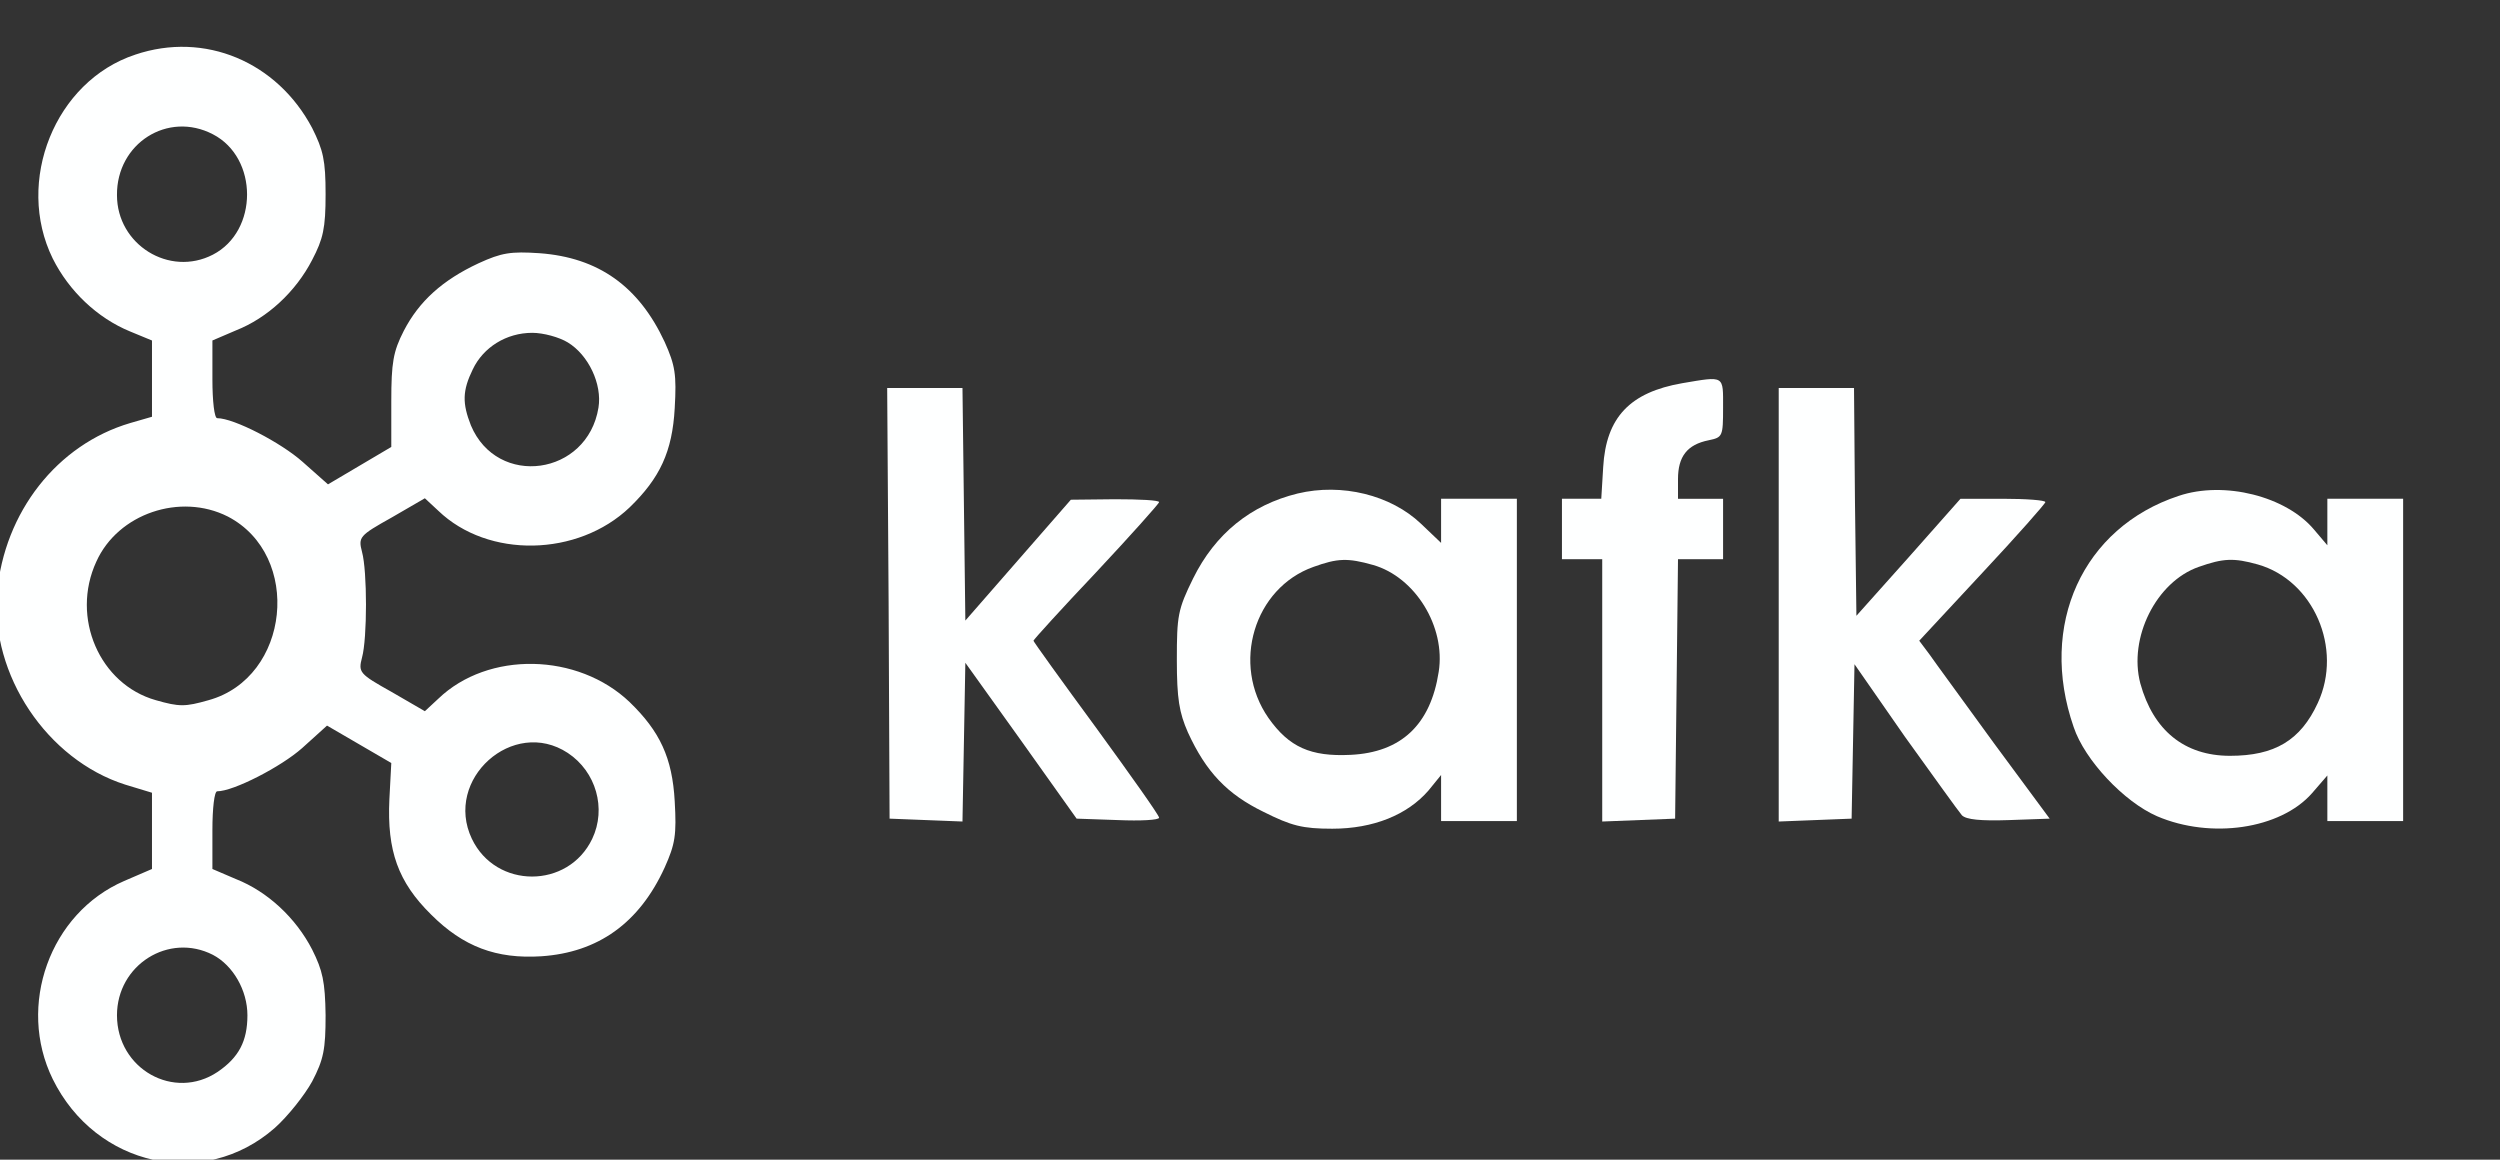
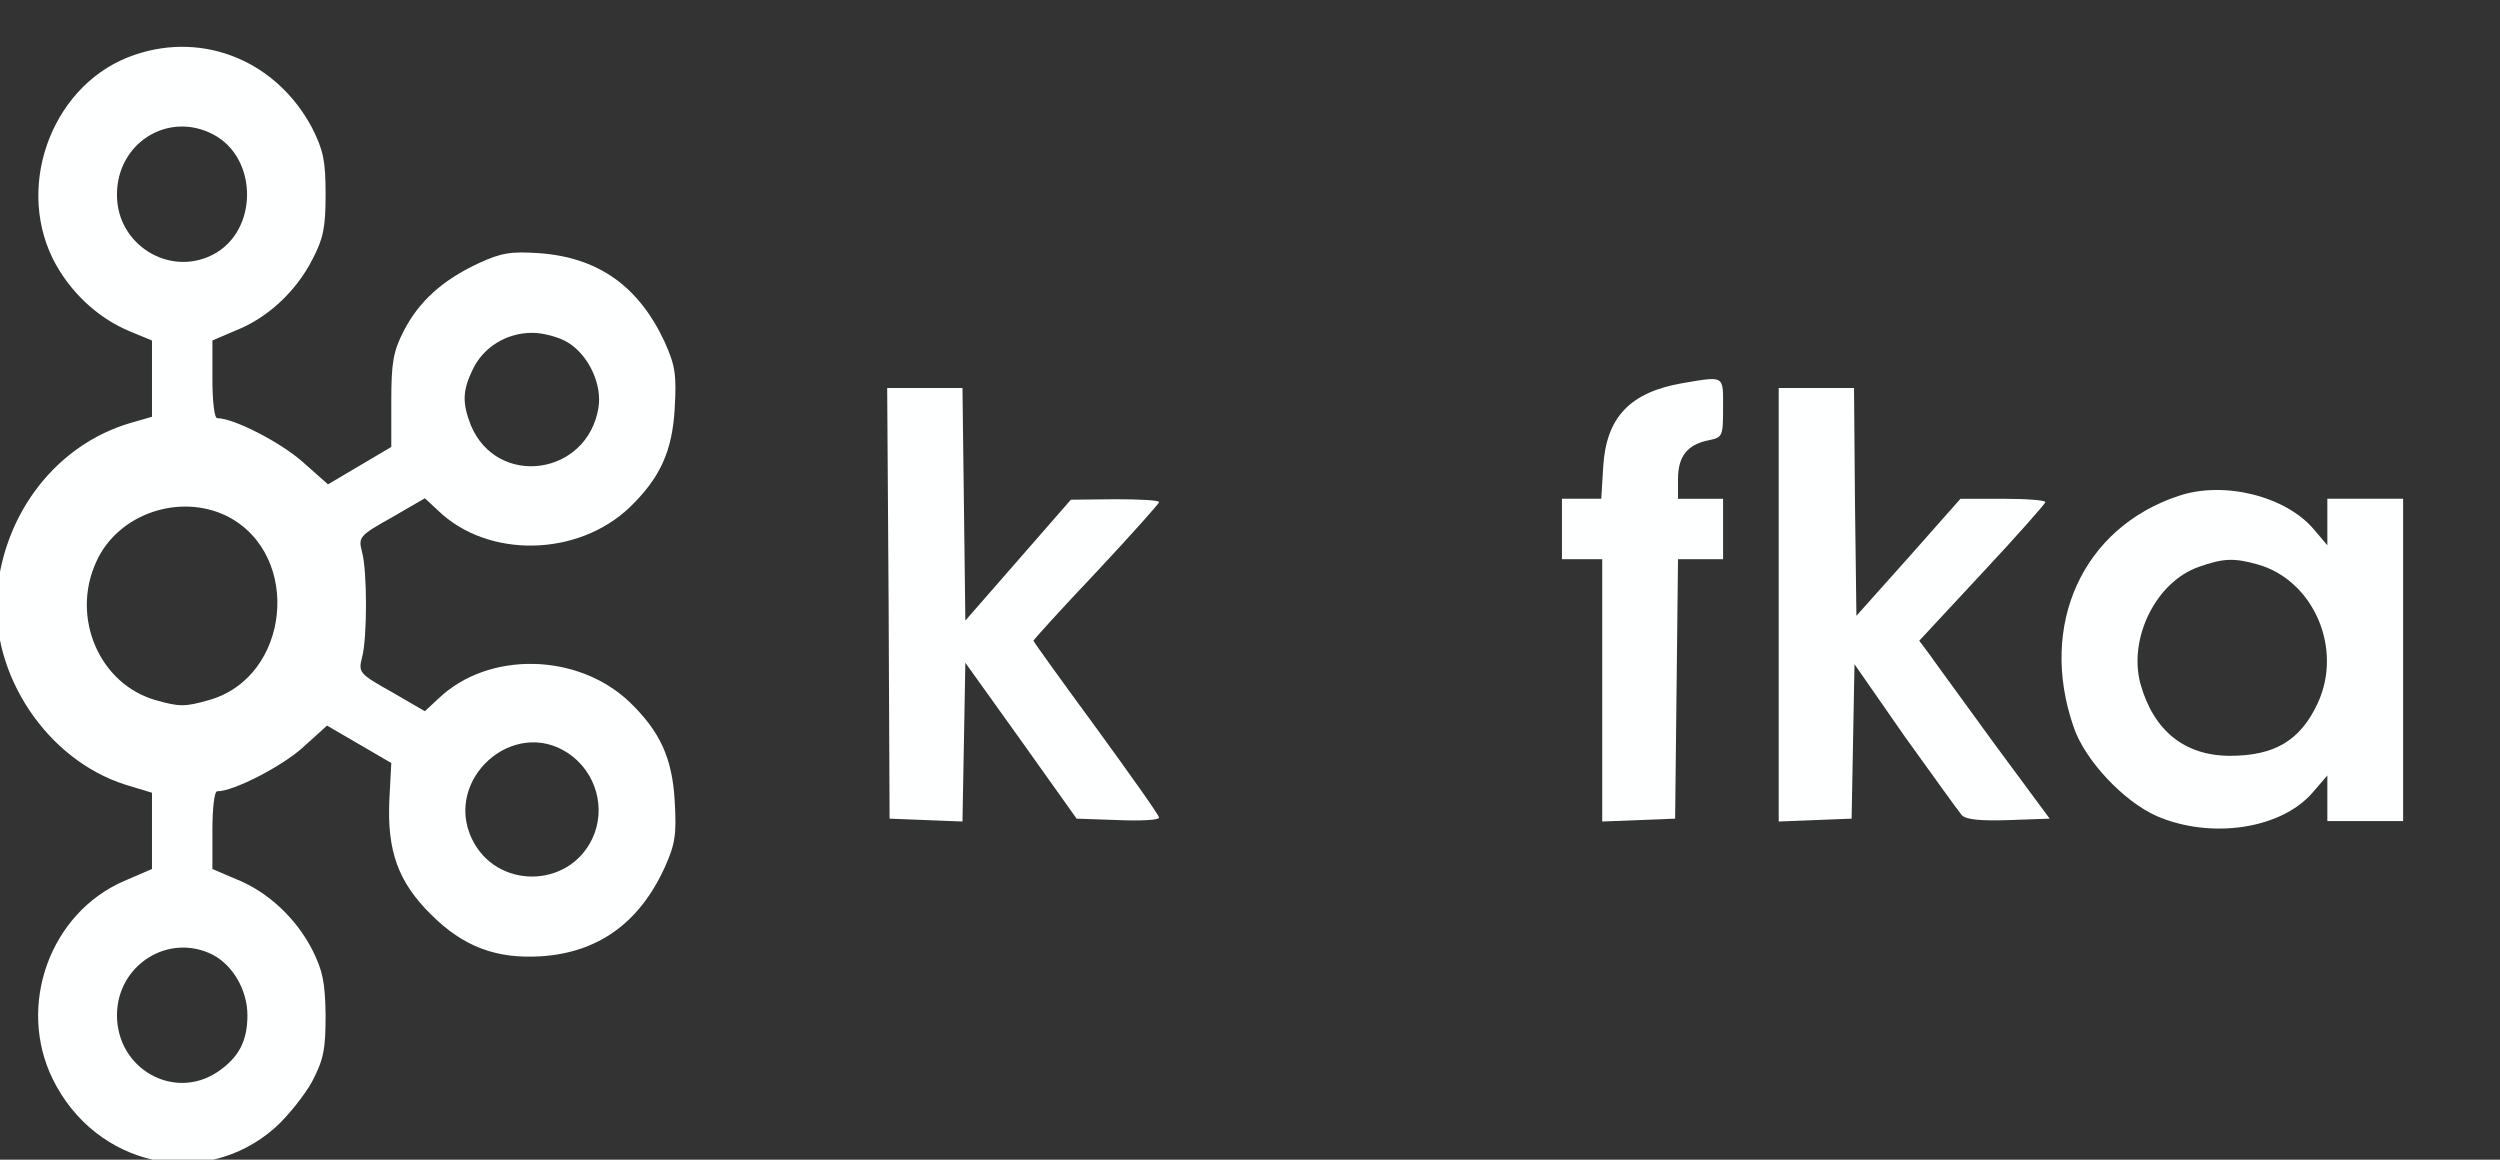
<svg xmlns="http://www.w3.org/2000/svg" version="1.0" width="57.342pt" height="26.599pt" viewBox="0 0 57.342 26.599" preserveAspectRatio="xMidYMid meet">
  <rect x="0" y="0" width="57.342" height="26.599" fill="#333333" stroke="none" />
  <g transform="translate(-2.058,28.655) rotate(-360.00) scale(0.011,-0.011)" fill="#feffff" stroke="none">
    <path d="M469 2491 c-167 -55 -251 -264 -172 -425 34 -68 93 -124 161 -152 l46 -19 0 -79 0 -80 -45 -13 c-153 -45 -263 -186 -278 -354 -14 -171 104 -348 267 -400 l56 -17 0 -80 0 -79 -58 -25 c-155 -67 -224 -260 -149 -413 90 -183 315 -232 463 -102 27 24 62 68 78 97 24 46 28 67 28 138 -1 70 -6 93 -28 137 -34 66 -93 121 -159 147 l-49 21 0 81 c0 45 4 81 10 81 34 0 133 51 177 90 l52 47 67 -39 67 -39 -4 -76 c-5 -107 18 -172 87 -240 67 -67 136 -93 230 -87 118 8 204 69 257 185 22 49 25 68 21 138 -5 91 -31 146 -94 207 -108 103 -295 107 -399 7 l-28 -26 -69 40 c-68 38 -70 41 -62 72 11 40 11 180 0 220 -8 31 -6 34 62 72 l69 40 28 -26 c104 -100 291 -96 399 7 63 61 89 116 94 207 4 70 1 89 -21 138 -54 116 -138 176 -261 185 -60 4 -79 1 -127 -21 -75 -35 -124 -79 -156 -141 -22 -43 -26 -66 -26 -147 l0 -95 -66 -39 -66 -39 -53 47 c-45 40 -143 91 -178 91 -6 0 -10 36 -10 81 l0 81 49 21 c66 26 125 81 159 147 23 44 28 66 28 137 0 71 -5 92 -28 138 -73 138 -224 202 -369 153z m162 -166 c95 -49 95 -202 0 -251 -91 -47 -200 21 -200 124 -1 108 106 176 200 127z m740 -434 c43 -26 72 -87 64 -136 -23 -142 -211 -168 -266 -37 -18 46 -18 72 4 117 22 46 70 76 124 76 23 0 56 -9 74 -20z m-709 -363 c156 -81 130 -336 -40 -383 -49 -14 -61 -14 -110 0 -117 33 -178 172 -124 289 45 100 175 144 274 94z m709 -493 c59 -39 81 -116 51 -179 -50 -105 -201 -105 -251 0 -59 124 86 254 200 179z m-740 -421 c42 -22 72 -74 72 -126 0 -54 -18 -88 -62 -118 -91 -61 -210 6 -210 118 0 105 108 173 200 126z" />
-     <path d="M3695 1806 c-109 -19 -159 -71 -165 -175 l-4 -66 -41 0 -41 0 0 -63 0 -63 42 0 42 0 0 -274 0 -273 76 3 76 3 3 270 3 271 47 0 47 0 0 63 0 63 -47 0 -47 0 0 41 c0 47 19 72 64 81 29 6 30 8 30 68 0 68 4 66 -85 51z" />
+     <path d="M3695 1806 c-109 -19 -159 -71 -165 -175 l-4 -66 -41 0 -41 0 0 -63 0 -63 42 0 42 0 0 -274 0 -273 76 3 76 3 3 270 3 271 47 0 47 0 0 63 0 63 -47 0 -47 0 0 41 c0 47 19 72 64 81 29 6 30 8 30 68 0 68 4 66 -85 51" />
    <path d="M2040 1347 l2 -449 76 -3 76 -3 3 165 3 166 116 -162 116 -163 86 -3 c47 -2 86 0 86 5 0 5 -59 88 -131 187 -72 98 -131 180 -131 182 0 2 59 67 131 143 72 77 131 143 131 146 0 4 -41 6 -92 6 l-92 -1 -110 -126 -110 -126 -3 242 -3 243 -79 0 -78 0 3 -449z" />
    <path d="M3896 1344 l0 -452 76 3 76 3 3 161 3 161 105 -151 c59 -82 112 -156 119 -164 9 -9 39 -12 98 -10 l85 3 -116 157 c-63 87 -124 170 -135 186 l-21 28 132 142 c72 77 131 144 131 147 0 4 -40 7 -89 7 l-88 0 -108 -122 -109 -122 -3 237 -2 238 -79 0 -78 0 0 -452z" />
-     <path d="M2893 1576 c-98 -24 -172 -84 -218 -177 -32 -65 -34 -78 -34 -170 0 -81 5 -110 23 -151 38 -83 82 -129 158 -166 58 -29 81 -35 143 -35 86 0 157 29 201 80 l26 32 0 -48 0 -48 79 0 79 0 0 336 0 336 -79 0 -79 0 0 -46 0 -46 -42 40 c-63 60 -165 85 -257 63z m157 -149 c88 -25 152 -129 137 -223 -17 -110 -78 -168 -184 -173 -83 -4 -128 16 -171 77 -78 112 -30 271 94 315 50 18 71 19 124 4z" />
    <path d="M4730 1571 c-200 -66 -293 -269 -219 -482 23 -69 105 -156 174 -186 112 -48 257 -27 323 48 l32 37 0 -48 0 -47 79 0 79 0 0 336 0 336 -79 0 -79 0 0 -49 0 -48 -28 33 c-58 69 -187 102 -282 70z m165 -143 c116 -33 178 -175 125 -289 -36 -78 -90 -110 -183 -110 -95 0 -160 53 -187 151 -25 95 33 212 122 243 51 18 73 19 123 5z" />
  </g>
</svg>